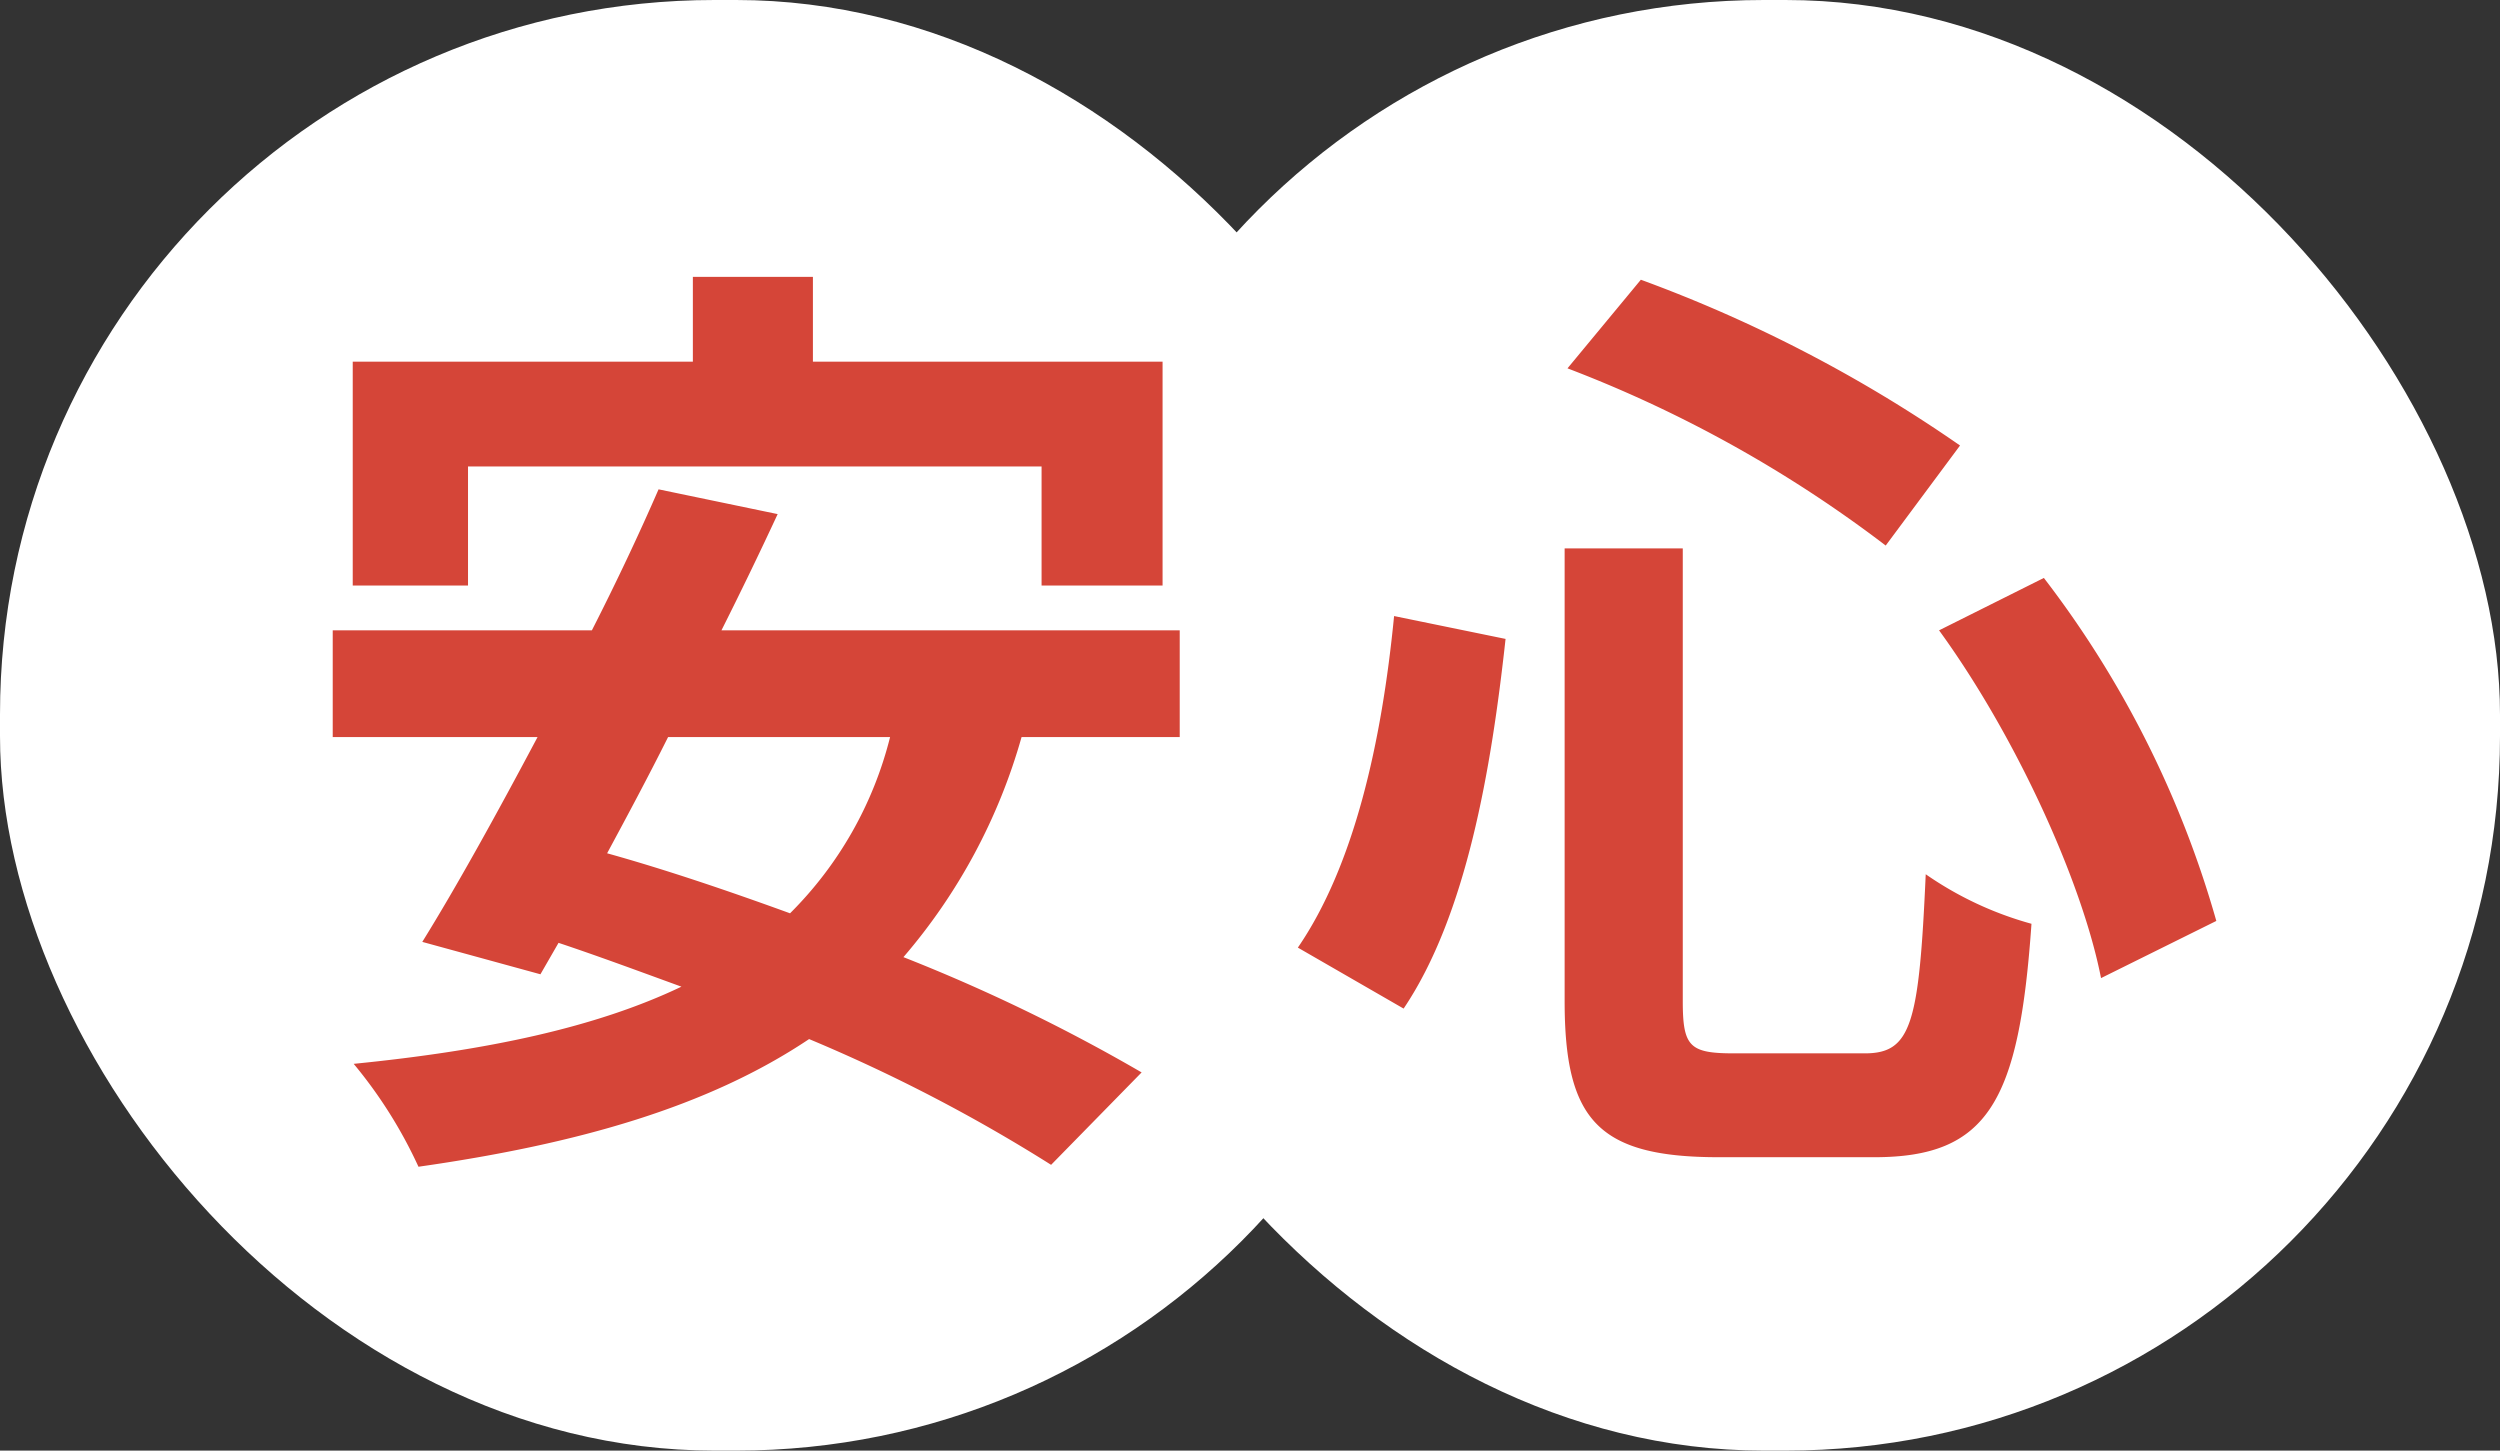
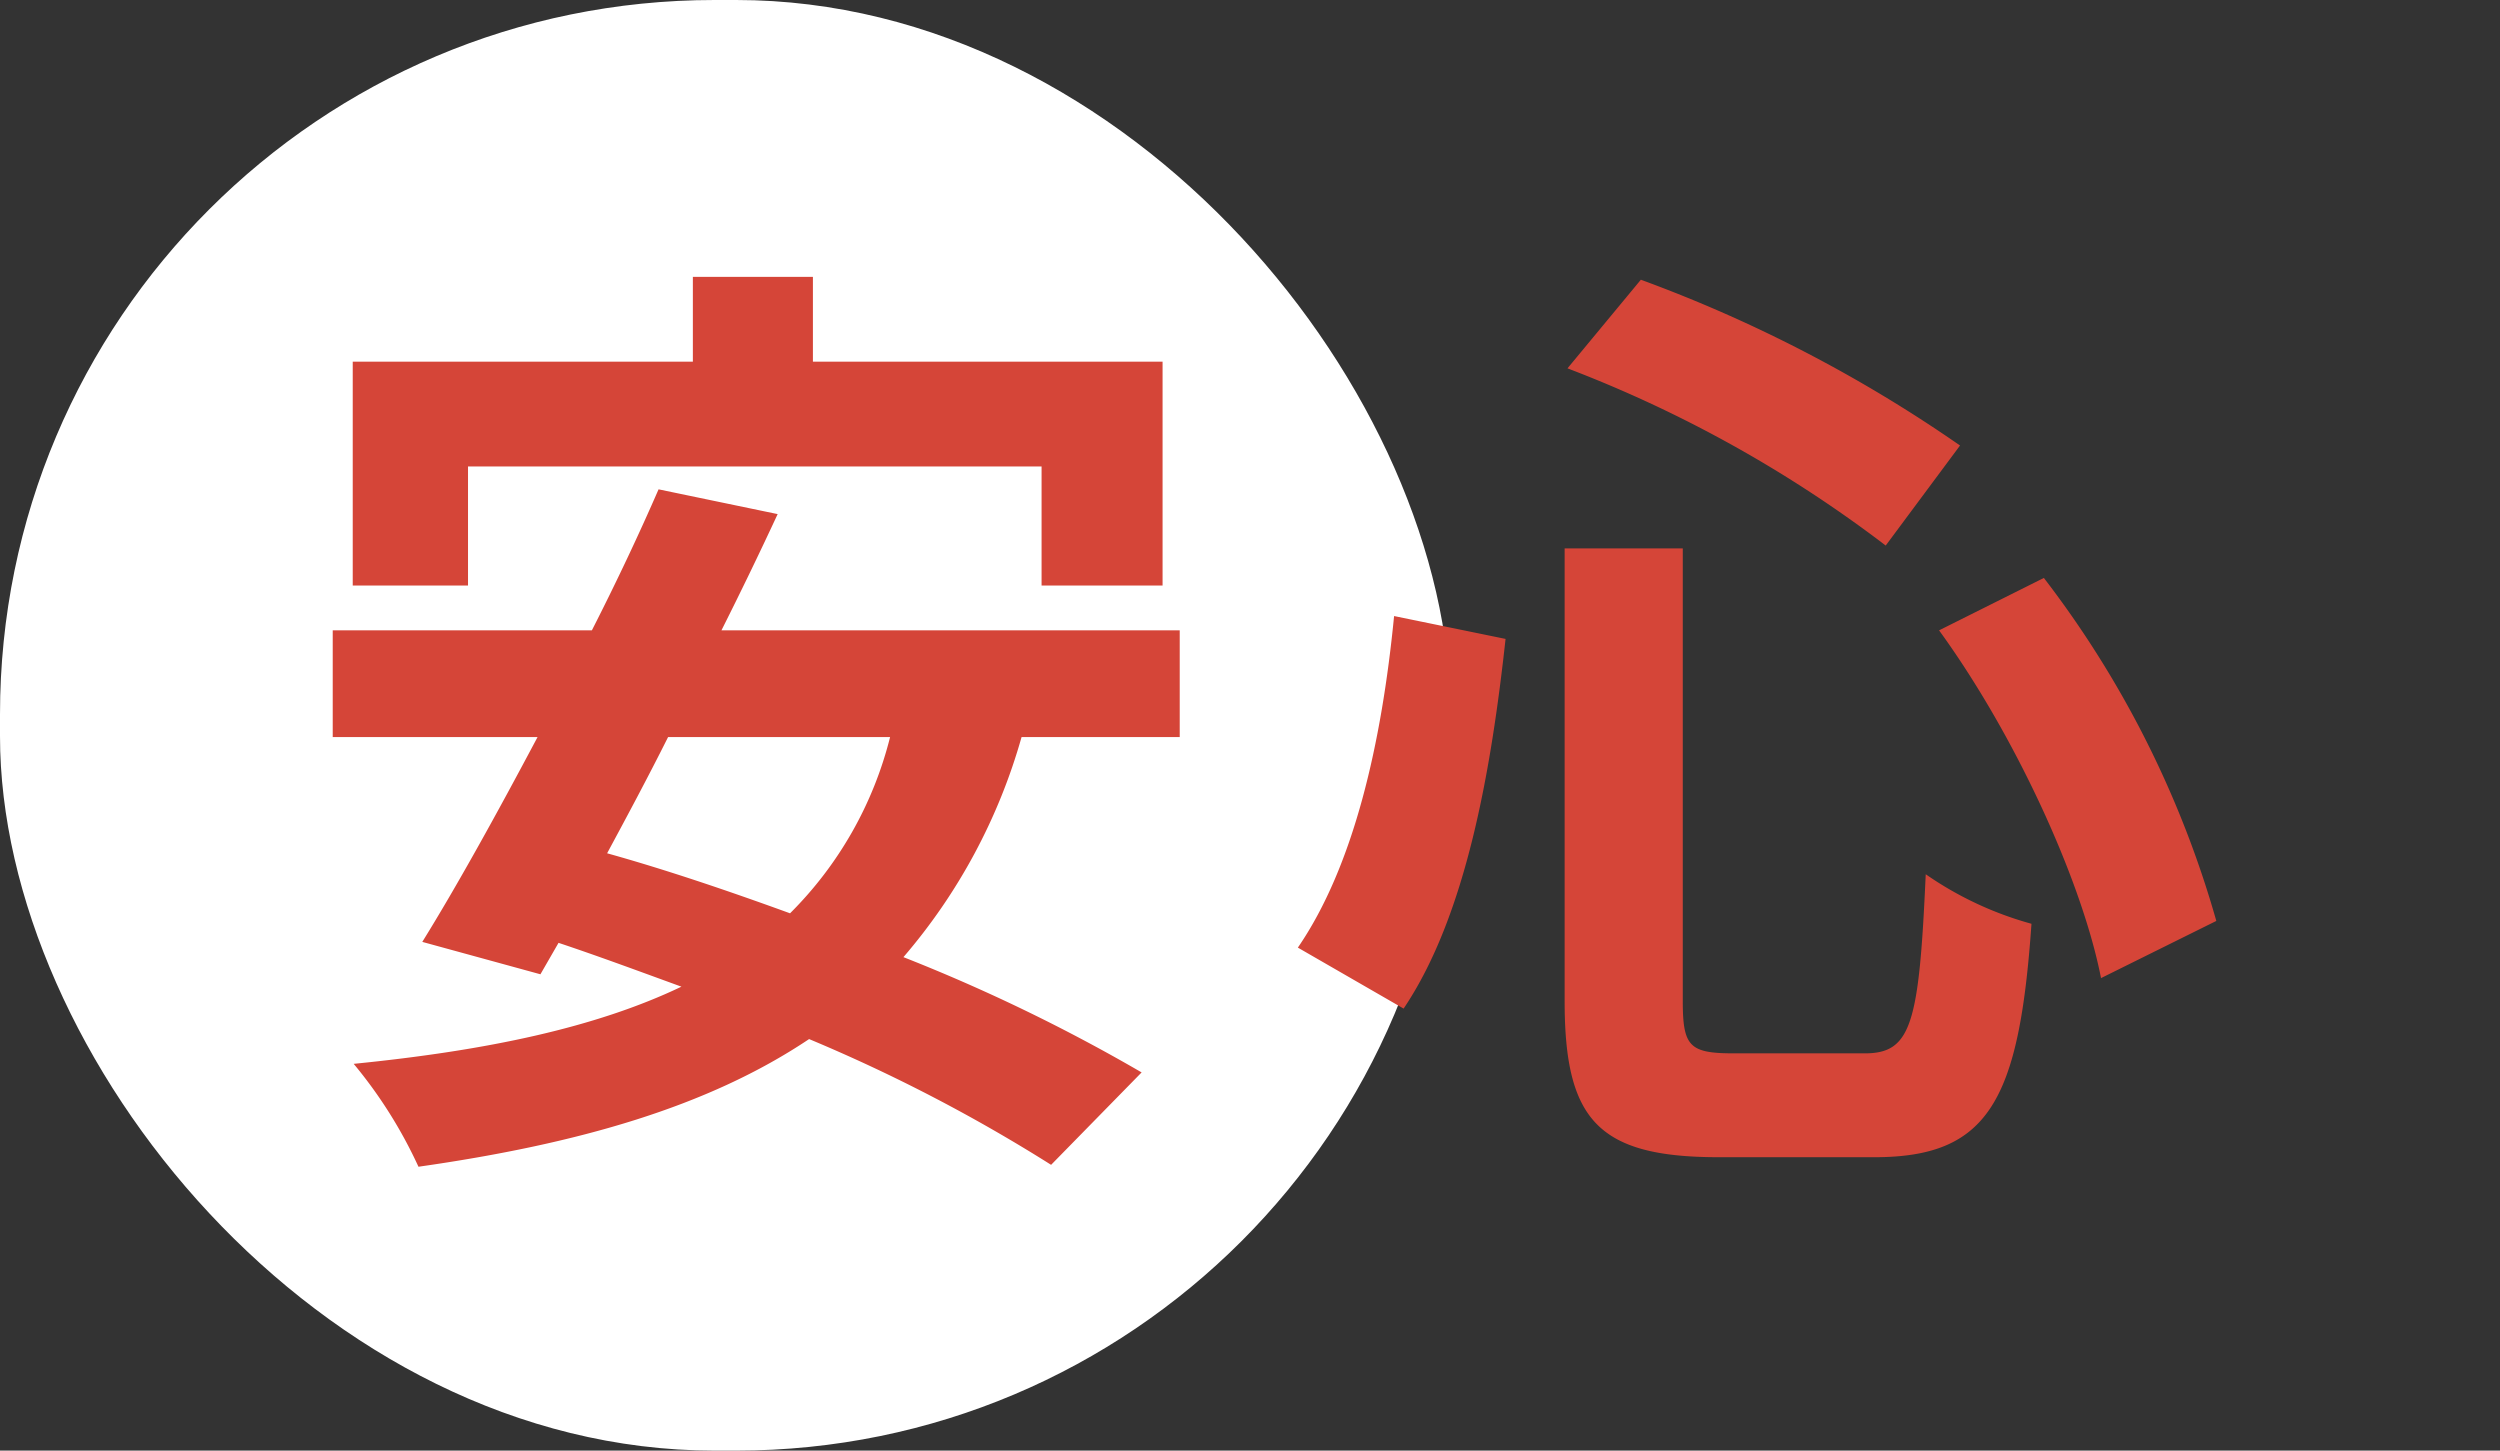
<svg xmlns="http://www.w3.org/2000/svg" width="104.959" height="60.902">
  <rect width="100%" height="100%" fill="#333333" stroke="none" />
  <g transform="translate(0 -2.496)">
    <rect width="60.902" height="60.902" rx="30" transform="translate(0 2.496)" fill="#fff" />
-     <rect width="60.902" height="60.902" rx="30" transform="translate(44.057 2.496)" fill="#fff" />
    <path d="M19.649 22.08h24.08v5h5.08v-9.4h-14.68v-3.56h-5.04v3.56h-14.28v9.4h4.84zm17.72 11.36a15.87 15.87 0 01-4.2 7.4c-2.64-.96-5.24-1.84-7.68-2.52.84-1.56 1.72-3.2 2.56-4.88zm12.16 0v-4.48h-19.24a175.5 175.5 0 002.36-4.88l-5-1.04c-.8 1.84-1.76 3.88-2.8 5.92h-10.88v4.48h8.6c-1.72 3.24-3.4 6.28-4.84 8.6l4.96 1.36.76-1.32c1.68.56 3.4 1.2 5.16 1.84-3.6 1.72-8.16 2.68-13.76 3.24a19.425 19.425 0 012.72 4.32c6.72-.96 12.16-2.52 16.4-5.36a68.7 68.7 0 0110.16 5.28l3.8-3.88a73.518 73.518 0 00-10-4.84 24.273 24.273 0 004.96-9.24zm31.88-4.48c3.2 4.4 6 10.52 6.8 14.6l4.84-2.4a42.753 42.753 0 00-7.24-14.4zm-22.88-.6c-.52 5.32-1.68 10.48-4.04 13.92l4.44 2.56c2.64-3.92 3.68-10.04 4.28-15.52zm7.28-10.4a53.45 53.45 0 0113.36 7.44l3.12-4.2a59.121 59.121 0 00-13.4-6.96zm-.12 7.56v19c0 5 1.4 6.56 6.48 6.56h6.52c4.8 0 6.08-2.36 6.6-9.8a14.523 14.523 0 01-4.44-2.08c-.28 6.28-.6 7.52-2.56 7.52h-5.48c-1.88 0-2.16-.28-2.16-2.2v-19z" fill="#d54538" />
  </g>
</svg>